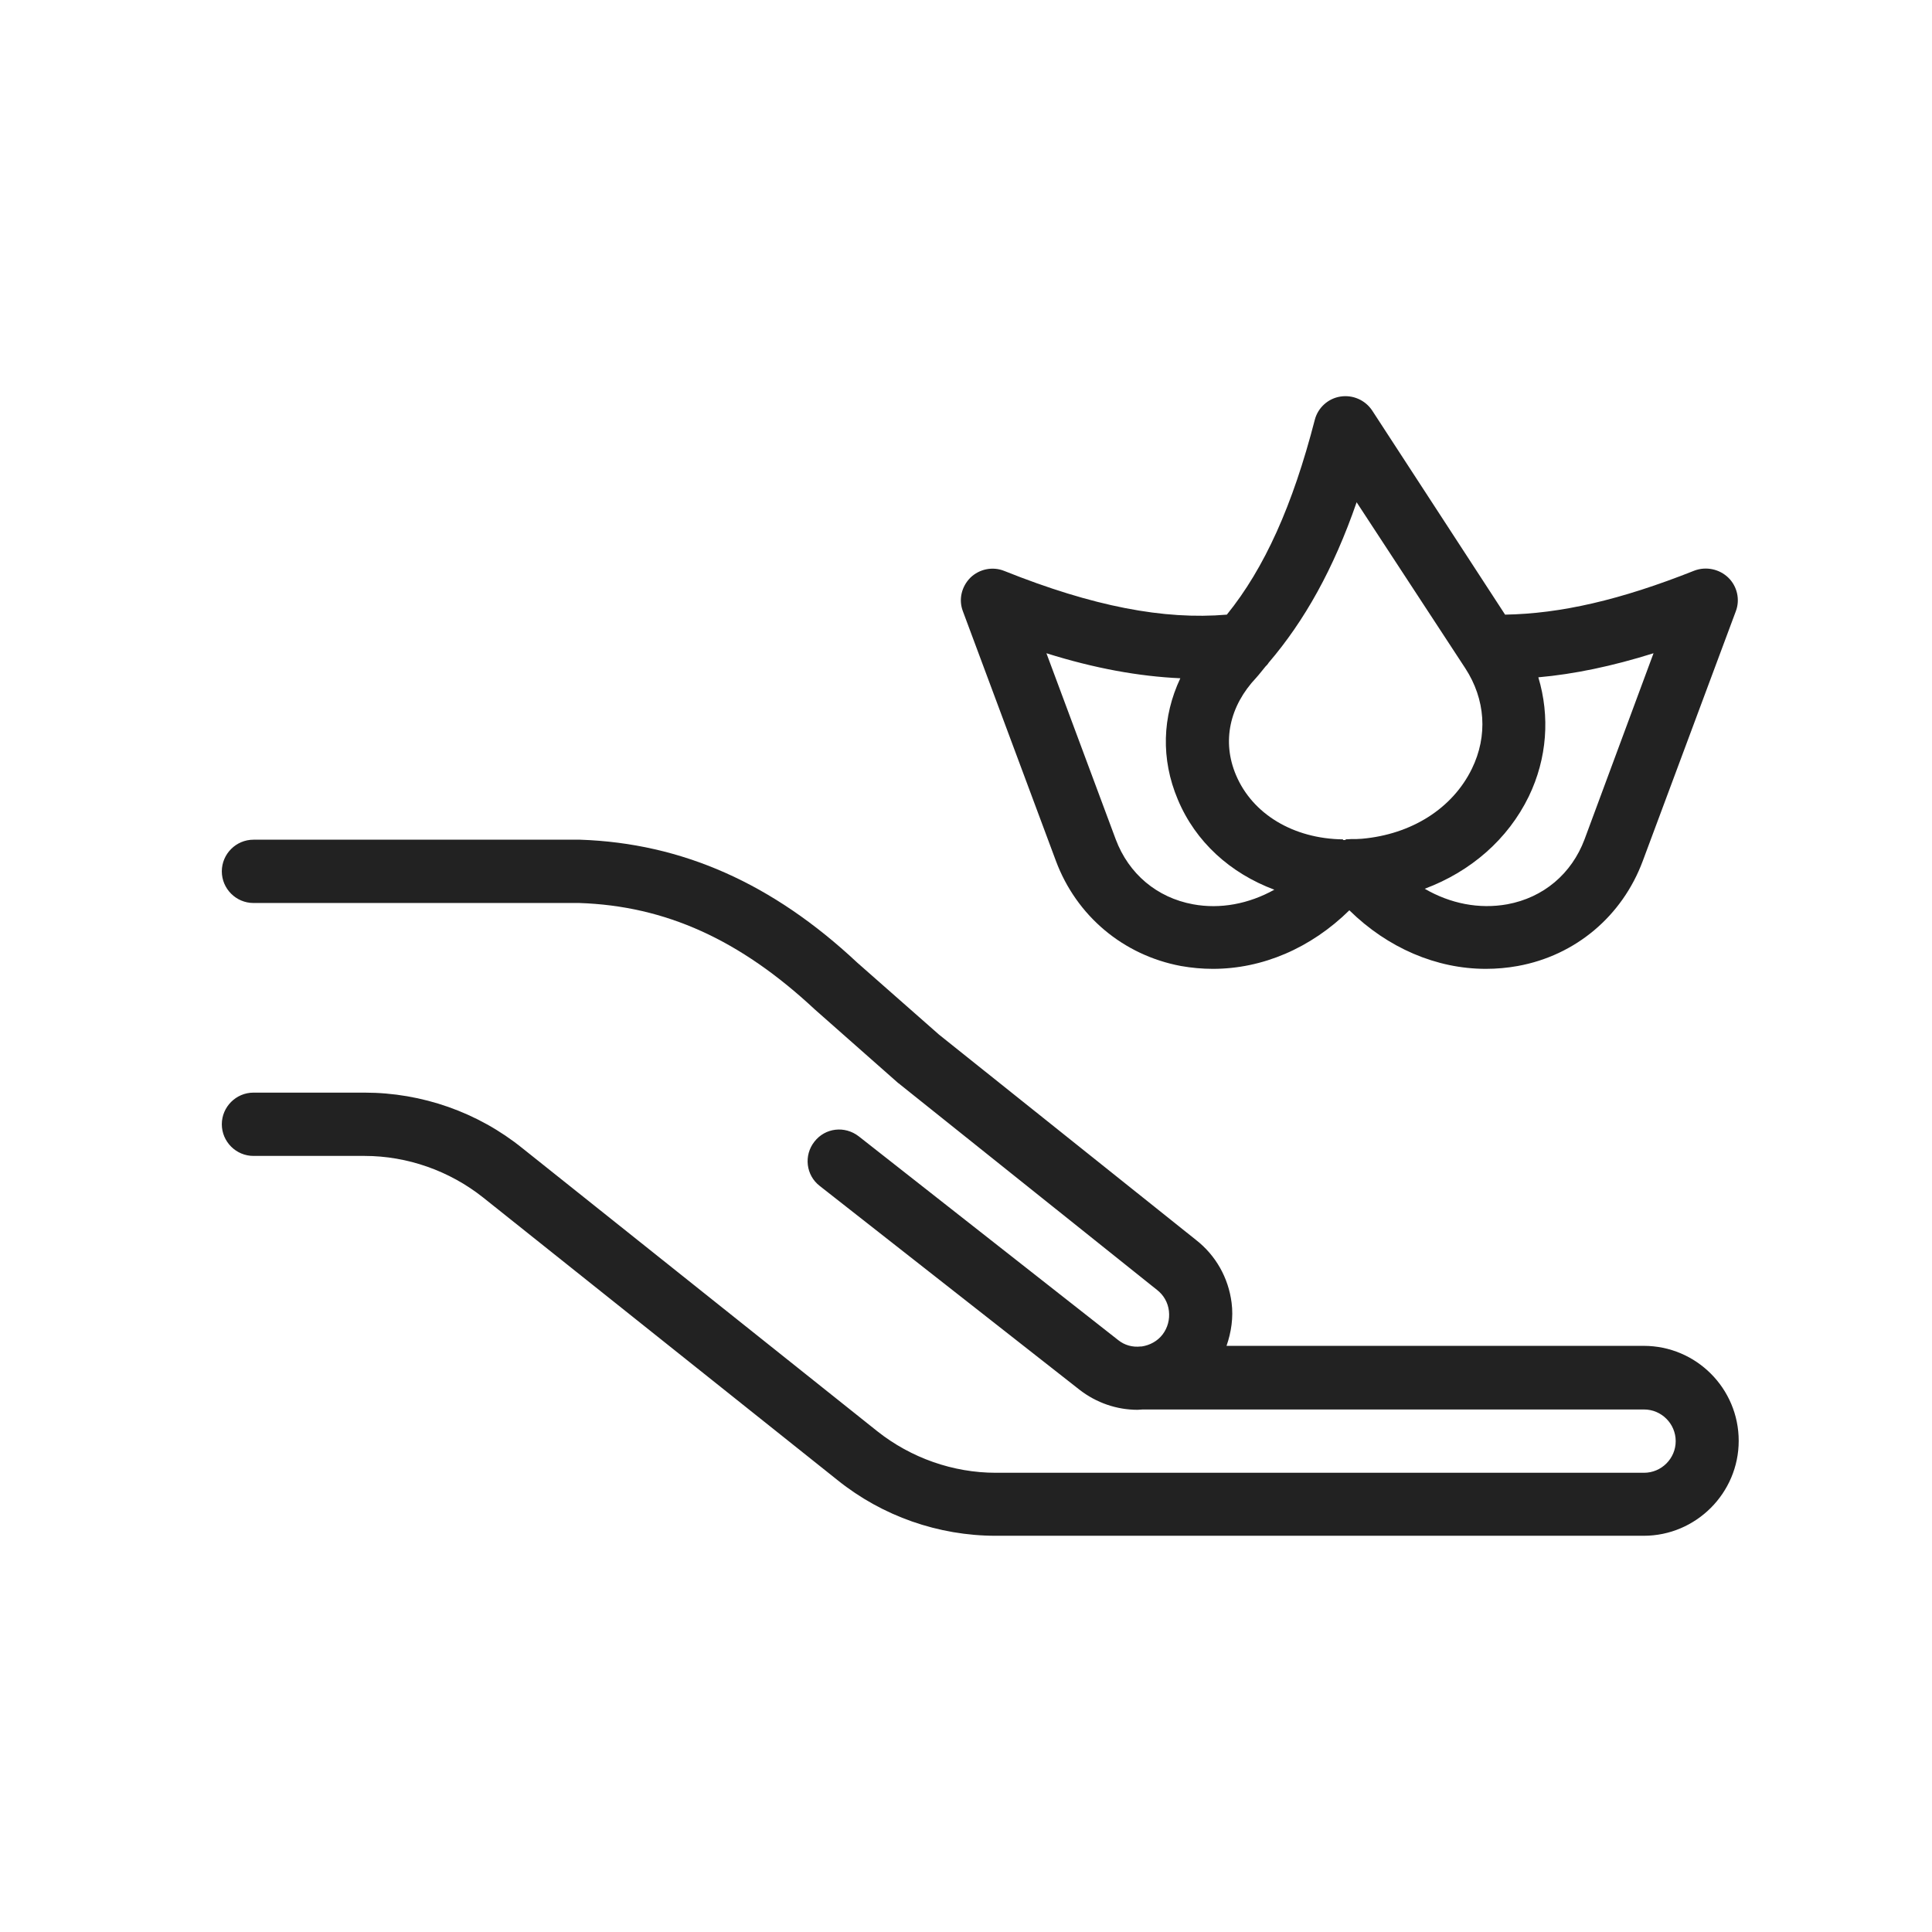
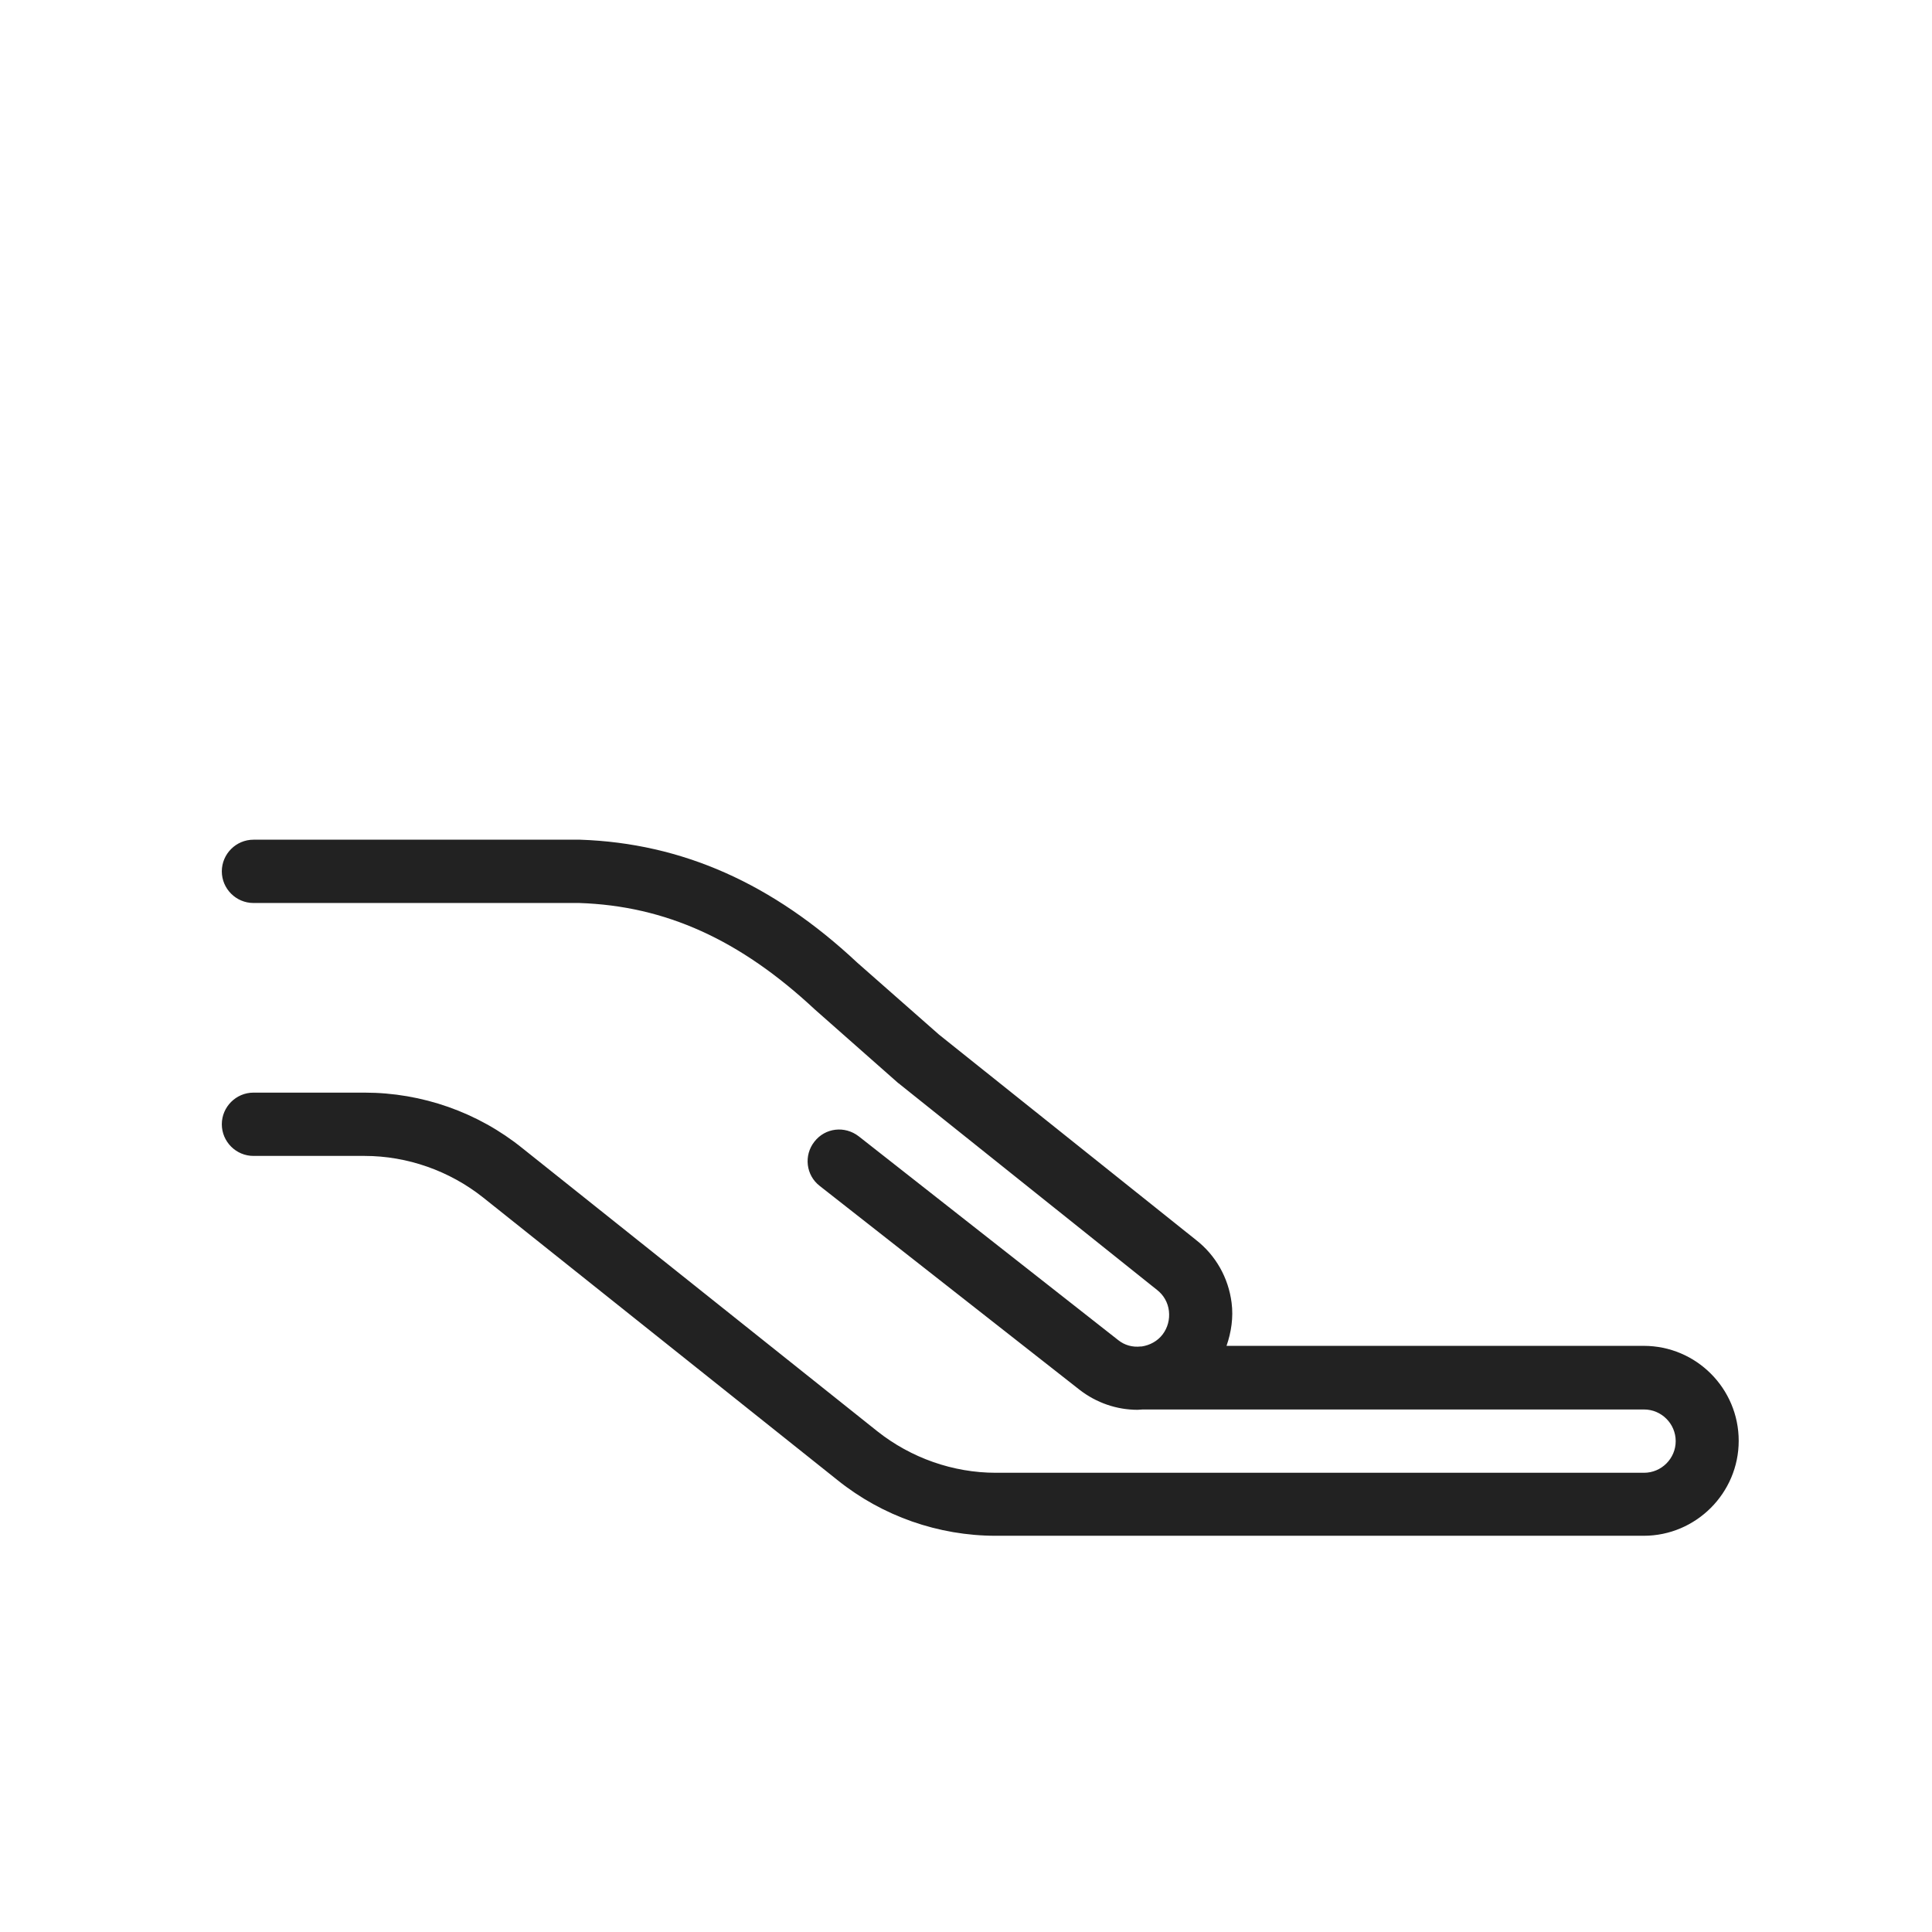
<svg xmlns="http://www.w3.org/2000/svg" width="59" height="59" viewBox="0 0 59 59" fill="none">
-   <path d="M41.903 12.535C41.69 12.216 41.313 12.052 40.936 12.11C40.559 12.168 40.25 12.448 40.153 12.815C39.477 15.435 38.616 17.349 37.466 18.77C35.542 18.934 33.377 18.519 30.67 17.436C30.312 17.291 29.907 17.378 29.636 17.639C29.365 17.91 29.268 18.306 29.404 18.664L32.246 26.291C32.874 27.973 34.305 29.171 36.064 29.5C36.393 29.558 36.712 29.587 37.041 29.587C38.548 29.587 40.028 28.959 41.207 27.799C42.377 28.949 43.865 29.587 45.373 29.587C45.702 29.587 46.031 29.558 46.349 29.5C48.109 29.181 49.539 27.982 50.168 26.291L53.01 18.664C53.145 18.306 53.048 17.9 52.778 17.639C52.507 17.378 52.101 17.291 51.743 17.426C49.481 18.325 47.654 18.741 45.963 18.77L41.903 12.535ZM41.429 15.338L44.745 20.404C45.364 21.351 45.441 22.472 44.948 23.478C44.358 24.686 43.111 25.479 41.593 25.614C41.487 25.624 41.381 25.624 41.265 25.624H41.255C41.197 25.624 41.149 25.633 41.091 25.633V25.653C41.062 25.653 41.033 25.653 41.014 25.653V25.633C39.496 25.614 38.249 24.86 37.746 23.671C37.311 22.646 37.543 21.564 38.365 20.694C38.462 20.587 38.548 20.471 38.645 20.355C38.684 20.317 38.713 20.288 38.742 20.239C39.834 18.963 40.724 17.378 41.429 15.338ZM36.431 27.615C35.33 27.412 34.469 26.687 34.073 25.633L31.956 19.949C33.435 20.413 34.779 20.655 36.045 20.713C35.494 21.883 35.446 23.178 35.968 24.415C36.509 25.711 37.572 26.668 38.916 27.17C38.133 27.605 37.263 27.77 36.431 27.615ZM48.389 25.633C47.993 26.687 47.133 27.412 46.031 27.615C45.17 27.77 44.291 27.596 43.508 27.141C44.909 26.619 46.05 25.633 46.688 24.319C47.248 23.159 47.336 21.873 46.978 20.684C48.07 20.587 49.23 20.346 50.496 19.949L48.389 25.633Z" fill="#222222" />
  <path d="M50.197 41.1H37.456C37.601 40.684 37.669 40.23 37.611 39.785C37.514 39.022 37.128 38.335 36.519 37.862L28.679 31.598L26.175 29.394C23.594 26.977 20.83 25.749 17.717 25.643H7.741C7.209 25.643 6.774 26.078 6.774 26.61C6.774 27.141 7.209 27.576 7.741 27.576H17.688C20.327 27.663 22.599 28.698 24.88 30.824L27.432 33.077C27.442 33.086 27.451 33.086 27.451 33.086C27.461 33.096 27.461 33.096 27.471 33.106L35.33 39.389C35.533 39.544 35.668 39.776 35.697 40.037C35.726 40.298 35.658 40.549 35.504 40.752C35.349 40.955 35.117 41.081 34.866 41.119H34.837C34.585 41.148 34.344 41.081 34.15 40.926L26.224 34.701C25.798 34.372 25.199 34.44 24.87 34.865C24.542 35.281 24.609 35.89 25.035 36.218L32.971 42.444C33.483 42.84 34.102 43.053 34.74 43.053C34.788 43.053 34.846 43.043 34.895 43.043H50.207C50.738 43.043 51.173 43.478 51.173 44.01C51.173 44.541 50.738 44.976 50.207 44.976H30.409C29.104 44.976 27.819 44.522 26.794 43.71L15.958 35.068C14.595 33.966 12.884 33.367 11.134 33.367H7.741C7.209 33.367 6.774 33.802 6.774 34.333C6.774 34.865 7.209 35.3 7.741 35.3H11.134C12.439 35.3 13.725 35.754 14.749 36.566L25.586 45.208C26.949 46.301 28.66 46.9 30.409 46.9H50.197C51.792 46.9 53.097 45.595 53.097 44C53.097 42.405 51.802 41.1 50.197 41.1Z" fill="#222222" />
</svg>